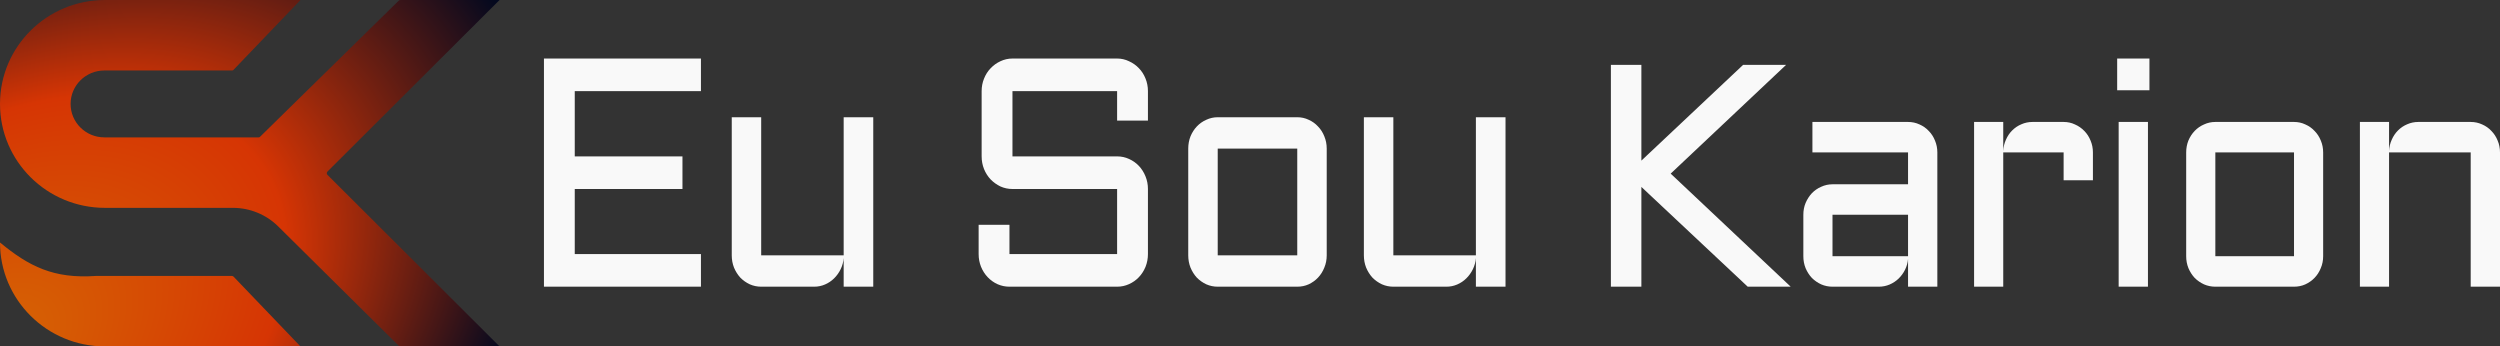
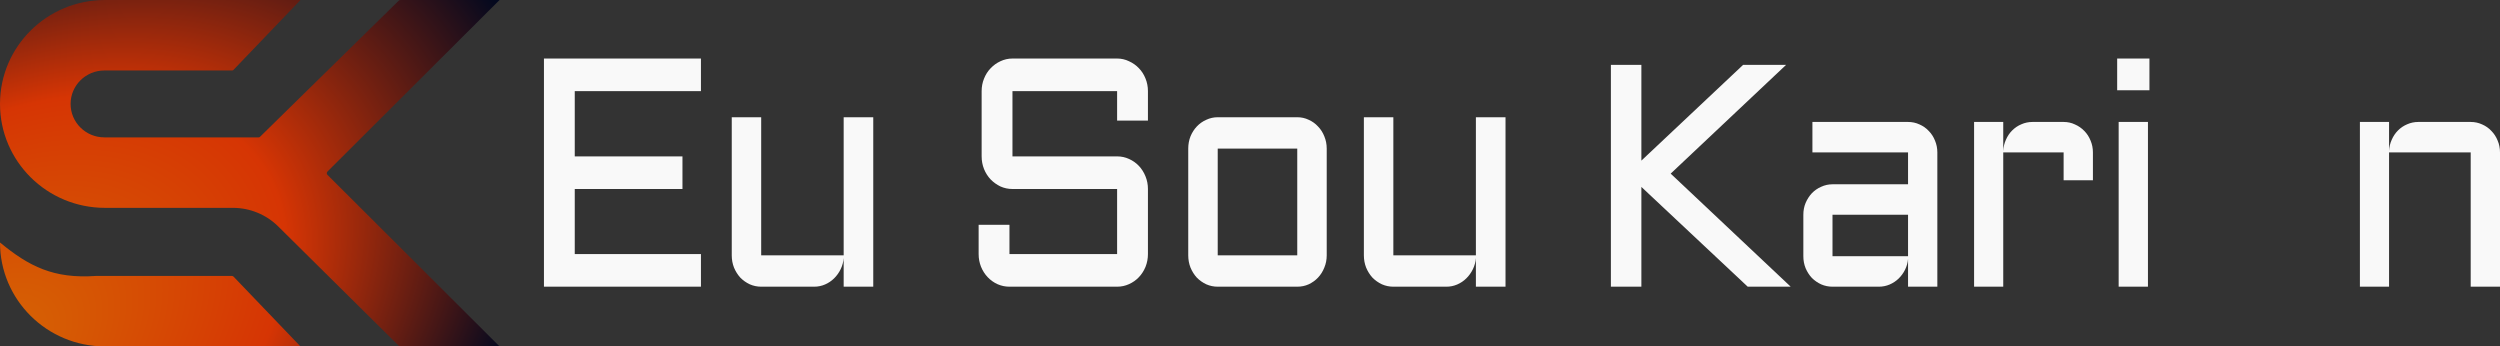
<svg xmlns="http://www.w3.org/2000/svg" width="433" height="60" viewBox="0 0 433 60" fill="none">
  <rect x="0" y="0" width="433" height="60" fill="#333333" stroke="none" />
  <g clip-path="url(#clip0_309_246)">
    <path d="M40.157 47.793C40.272 47.793 40.381 47.84 40.46 47.922L52.041 60H18.183C8.141 60 0 51.941 0 42C5.016 46.138 9.3 48.31 16.615 47.793H40.157Z" fill="url(#paint0_radial_309_246)" />
    <path d="M86.525 60L56.722 30.291C56.56 30.13 56.56 29.87 56.722 29.709L86.525 0H69.35C69.24 0 69.135 0.043 69.056 0.12L45.03 23.7C44.969 23.76 44.886 23.793 44.8 23.793H18.078C14.846 23.793 12.226 21.199 12.226 18C12.226 14.801 14.846 12.207 18.078 12.207H40.217C40.293 12.207 40.367 12.176 40.419 12.121L52.041 0H18.183C8.141 0 0 8.059 0 18C0 27.941 8.141 36 18.183 36H40.34C43.282 36 46.103 37.157 48.184 39.216L69.056 59.879C69.134 59.956 69.241 60 69.352 60H86.525Z" fill="url(#paint1_radial_309_246)" />
  </g>
  <g clip-path="url(#clip1_309_246)">
    <path d="M284.286 11.236V27.82L301.906 11.236H309.35L289.361 30.071L310.148 49.655H302.704L284.286 32.375V49.655H279.006V11.236H284.286Z" fill="#F9F9F9" />
    <path d="M312.34 37.197C312.34 36.465 312.468 35.786 312.726 35.161C313.001 34.518 313.362 33.955 313.808 33.473C314.272 32.991 314.813 32.616 315.431 32.348C316.049 32.062 316.702 31.919 317.388 31.919H330.473V26.4H313.91V21.122H330.473C331.177 21.122 331.839 21.265 332.457 21.551C333.075 21.819 333.608 22.194 334.054 22.676C334.517 23.141 334.879 23.694 335.135 24.337C335.41 24.98 335.548 25.668 335.548 26.4V49.655H330.473V44.833C330.422 45.493 330.251 46.119 329.959 46.708C329.667 47.297 329.288 47.815 328.825 48.262C328.379 48.691 327.863 49.03 327.279 49.28C326.695 49.53 326.077 49.655 325.424 49.655H317.388C316.702 49.655 316.049 49.521 315.431 49.253C314.813 48.968 314.272 48.592 313.808 48.128C313.362 47.646 313.001 47.083 312.726 46.44C312.468 45.797 312.34 45.109 312.34 44.377V37.197ZM317.388 44.377H330.473V37.197H317.388V44.377Z" fill="#F9F9F9" />
    <path d="M346.961 26.4V49.655H341.912V21.122H346.961V26.159C346.995 25.462 347.15 24.811 347.425 24.203C347.699 23.578 348.06 23.042 348.506 22.596C348.97 22.131 349.502 21.774 350.103 21.524C350.705 21.256 351.348 21.122 352.036 21.122H357.419C358.122 21.122 358.775 21.265 359.376 21.551C359.994 21.819 360.535 22.194 360.999 22.676C361.462 23.141 361.823 23.694 362.081 24.337C362.356 24.98 362.494 25.668 362.494 26.4V31.223H357.419V26.4H346.961Z" fill="#F9F9F9" />
    <path d="M372.025 21.122V49.655H366.951V21.122H372.025ZM366.694 10.138H372.283V15.63H366.694V10.138Z" fill="#F9F9F9" />
-     <path d="M402.371 44.377C402.371 45.109 402.234 45.797 401.959 46.44C401.702 47.083 401.341 47.646 400.877 48.128C400.431 48.592 399.898 48.968 399.28 49.253C398.679 49.521 398.026 49.655 397.322 49.655H383.697C383.009 49.655 382.357 49.521 381.738 49.253C381.12 48.968 380.579 48.592 380.116 48.128C379.669 47.646 379.309 47.083 379.034 46.44C378.777 45.797 378.648 45.109 378.648 44.377V26.4C378.648 25.668 378.777 24.98 379.034 24.337C379.309 23.694 379.669 23.141 380.116 22.676C380.579 22.194 381.12 21.819 381.738 21.551C382.357 21.265 383.009 21.122 383.697 21.122H397.322C398.026 21.122 398.679 21.265 399.28 21.551C399.898 21.819 400.431 22.194 400.877 22.676C401.341 23.141 401.702 23.694 401.959 24.337C402.234 24.98 402.371 25.668 402.371 26.4V44.377ZM383.697 26.4V44.377H397.322V26.4H383.697Z" fill="#F9F9F9" />
    <path d="M433 49.655H427.925V26.4H413.784V49.655H408.735V21.122H413.784V26.159C413.818 25.462 413.973 24.811 414.248 24.203C414.523 23.578 414.883 23.042 415.33 22.596C415.794 22.131 416.325 21.774 416.926 21.524C417.528 21.256 418.172 21.122 418.859 21.122H427.925C428.63 21.122 429.29 21.265 429.909 21.551C430.527 21.819 431.06 22.194 431.506 22.676C431.97 23.141 432.33 23.694 432.588 24.337C432.863 24.98 433 25.668 433 26.4V49.655Z" fill="#F9F9F9" />
    <path d="M175.359 32.735C174.63 32.735 173.935 32.588 173.275 32.294C172.633 31.982 172.069 31.577 171.583 31.081C171.097 30.567 170.715 29.97 170.437 29.29C170.159 28.592 170.02 27.857 170.02 27.086V15.787C170.02 15.015 170.159 14.29 170.437 13.61C170.715 12.912 171.097 12.315 171.583 11.819C172.069 11.305 172.633 10.9 173.275 10.606C173.935 10.294 174.63 10.138 175.359 10.138H193.484C194.213 10.138 194.899 10.294 195.541 10.606C196.201 10.9 196.774 11.305 197.26 11.819C197.746 12.315 198.128 12.912 198.406 13.61C198.684 14.29 198.823 15.015 198.823 15.787V20.885H193.484V15.787H175.359V27.086H193.484C194.213 27.086 194.899 27.233 195.541 27.527C196.201 27.82 196.774 28.225 197.26 28.739C197.746 29.253 198.128 29.86 198.406 30.558C198.684 31.238 198.823 31.963 198.823 32.735V44.006C198.823 44.778 198.684 45.512 198.406 46.211C198.128 46.89 197.746 47.487 197.26 48.002C196.774 48.516 196.201 48.92 195.541 49.214C194.899 49.508 194.213 49.655 193.484 49.655H174.838C174.109 49.655 173.414 49.508 172.755 49.214C172.112 48.92 171.548 48.516 171.062 48.002C170.576 47.487 170.194 46.89 169.916 46.211C169.638 45.512 169.499 44.778 169.499 44.006V38.935H174.838V44.006H193.484V32.735H175.359Z" fill="#F9F9F9" />
    <path d="M229.788 44.226C229.788 44.98 229.65 45.687 229.372 46.348C229.112 47.01 228.747 47.588 228.278 48.084C227.826 48.562 227.289 48.948 226.664 49.242C226.056 49.517 225.397 49.655 224.685 49.655H210.909C210.214 49.655 209.554 49.517 208.929 49.242C208.305 48.948 207.757 48.562 207.288 48.084C206.837 47.588 206.472 47.01 206.195 46.348C205.934 45.687 205.804 44.98 205.804 44.226V25.735C205.804 24.982 205.934 24.275 206.195 23.613C206.472 22.952 206.837 22.383 207.288 21.905C207.757 21.409 208.305 21.023 208.929 20.747C209.554 20.453 210.214 20.306 210.909 20.306H224.685C225.397 20.306 226.056 20.453 226.664 20.747C227.289 21.023 227.826 21.409 228.278 21.905C228.747 22.383 229.112 22.952 229.372 23.613C229.65 24.275 229.788 24.982 229.788 25.735V44.226ZM210.909 25.735V44.226H224.685V25.735H210.909Z" fill="#F9F9F9" />
    <path d="M236.223 20.306H241.328V44.226H255.624V20.306H260.755V49.655H255.624V44.695C255.573 45.374 255.399 46.017 255.104 46.624C254.809 47.23 254.426 47.763 253.958 48.222C253.507 48.663 252.986 49.012 252.396 49.269C251.805 49.526 251.18 49.655 250.521 49.655H241.328C240.633 49.655 239.974 49.517 239.349 49.242C238.724 48.948 238.176 48.562 237.707 48.084C237.257 47.588 236.892 47.01 236.614 46.348C236.353 45.687 236.223 44.98 236.223 44.226V20.306Z" fill="#F9F9F9" />
    <path d="M94.213 10.138H121.403V15.787H99.547V27.086H118.203V32.735H99.547V44.006H121.403V49.655H94.213V10.138Z" fill="#F9F9F9" />
    <path d="M126.739 20.306H131.838V44.226H146.123V20.306H151.248V49.655H146.123V44.695C146.07 45.374 145.897 46.017 145.602 46.624C145.307 47.23 144.926 47.763 144.457 48.222C144.006 48.663 143.486 49.012 142.896 49.269C142.306 49.526 141.682 49.655 141.023 49.655H131.838C131.144 49.655 130.485 49.517 129.861 49.242C129.236 48.948 128.69 48.562 128.222 48.084C127.771 47.588 127.406 47.01 127.129 46.348C126.869 45.687 126.739 44.98 126.739 44.226V20.306Z" fill="#F9F9F9" />
  </g>
  <defs>
    <radialGradient id="paint0_radial_309_246" cx="0" cy="0" r="1" gradientTransform="matrix(87.995 -60 39.403 56.631 -1.469 60)" gradientUnits="userSpaceOnUse">
      <stop stop-color="#D66604" />
      <stop offset="0.528" stop-color="#D63504" />
      <stop offset="1" stop-color="#00081F" />
    </radialGradient>
    <radialGradient id="paint1_radial_309_246" cx="0" cy="0" r="1" gradientTransform="matrix(87.995 -60 39.403 56.631 -1.469 60)" gradientUnits="userSpaceOnUse">
      <stop stop-color="#D66604" />
      <stop offset="0.528" stop-color="#D63504" />
      <stop offset="1" stop-color="#00081F" />
    </radialGradient>
    <clipPath id="clip0_309_246">
      <rect width="86.525" height="60" fill="white" />
    </clipPath>
    <clipPath id="clip1_309_246">
      <rect width="338.787" height="39.517" fill="white" transform="translate(94.213 10.138)" />
    </clipPath>
  </defs>
</svg>